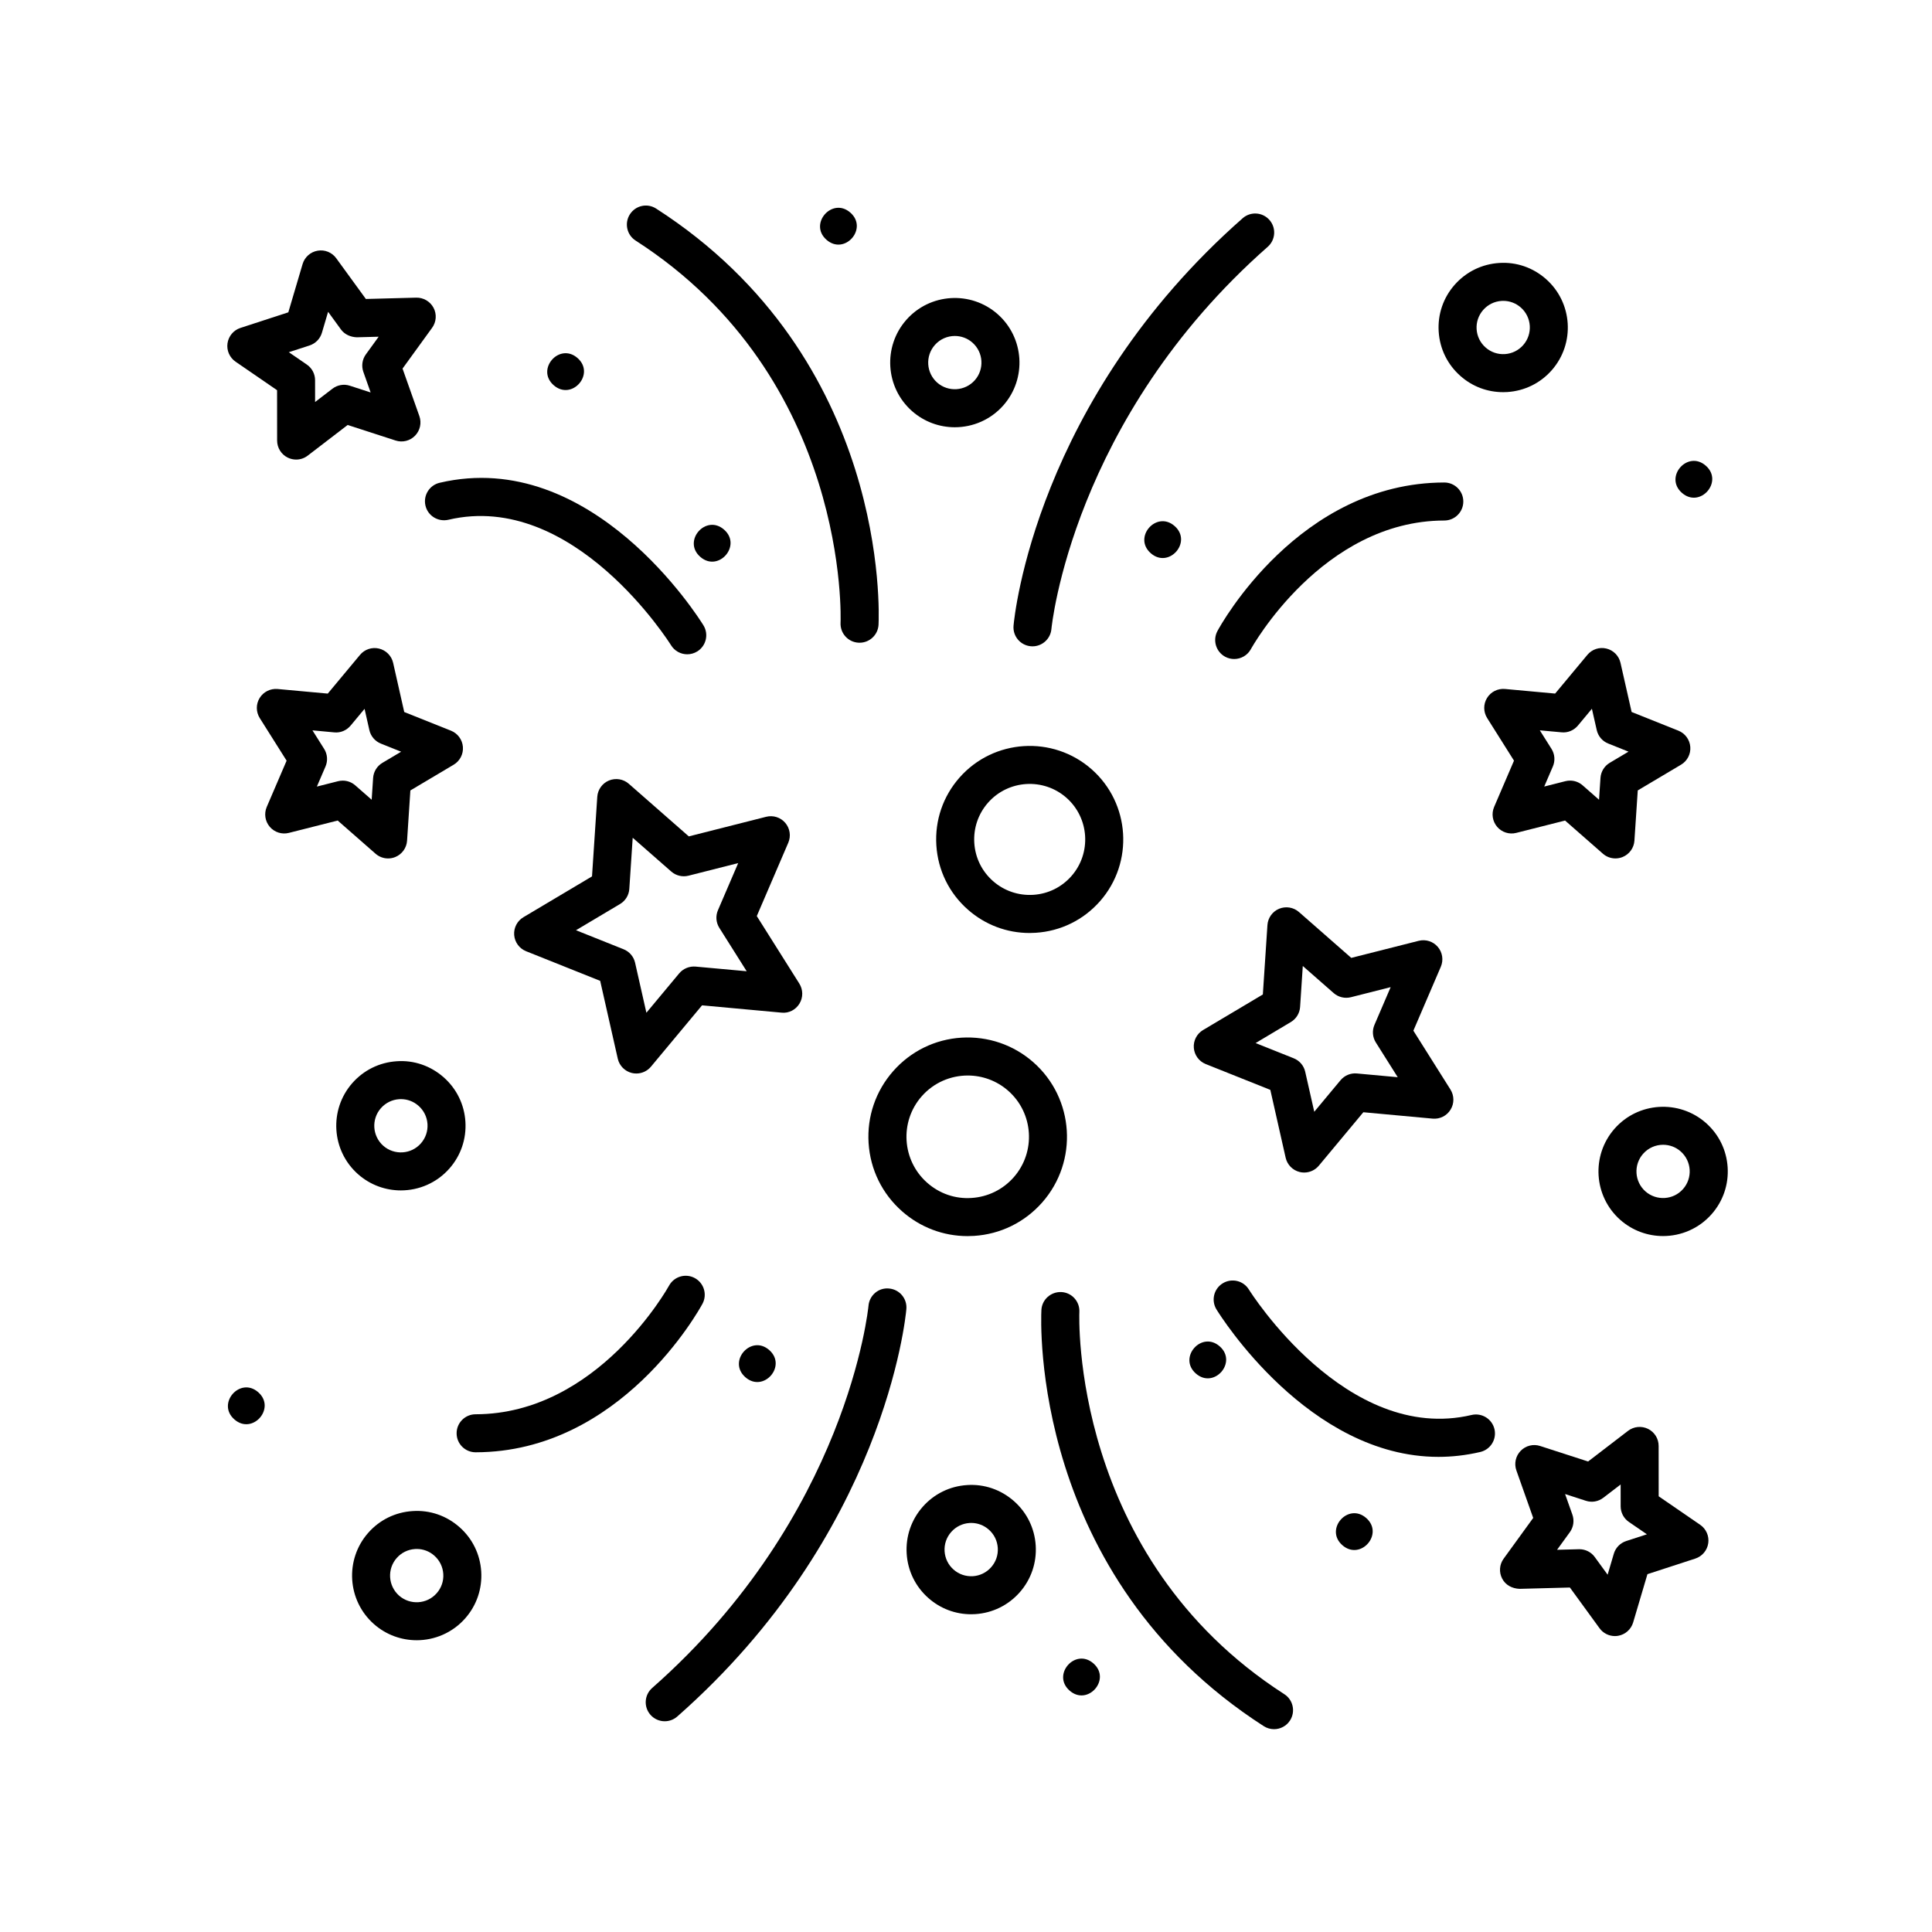
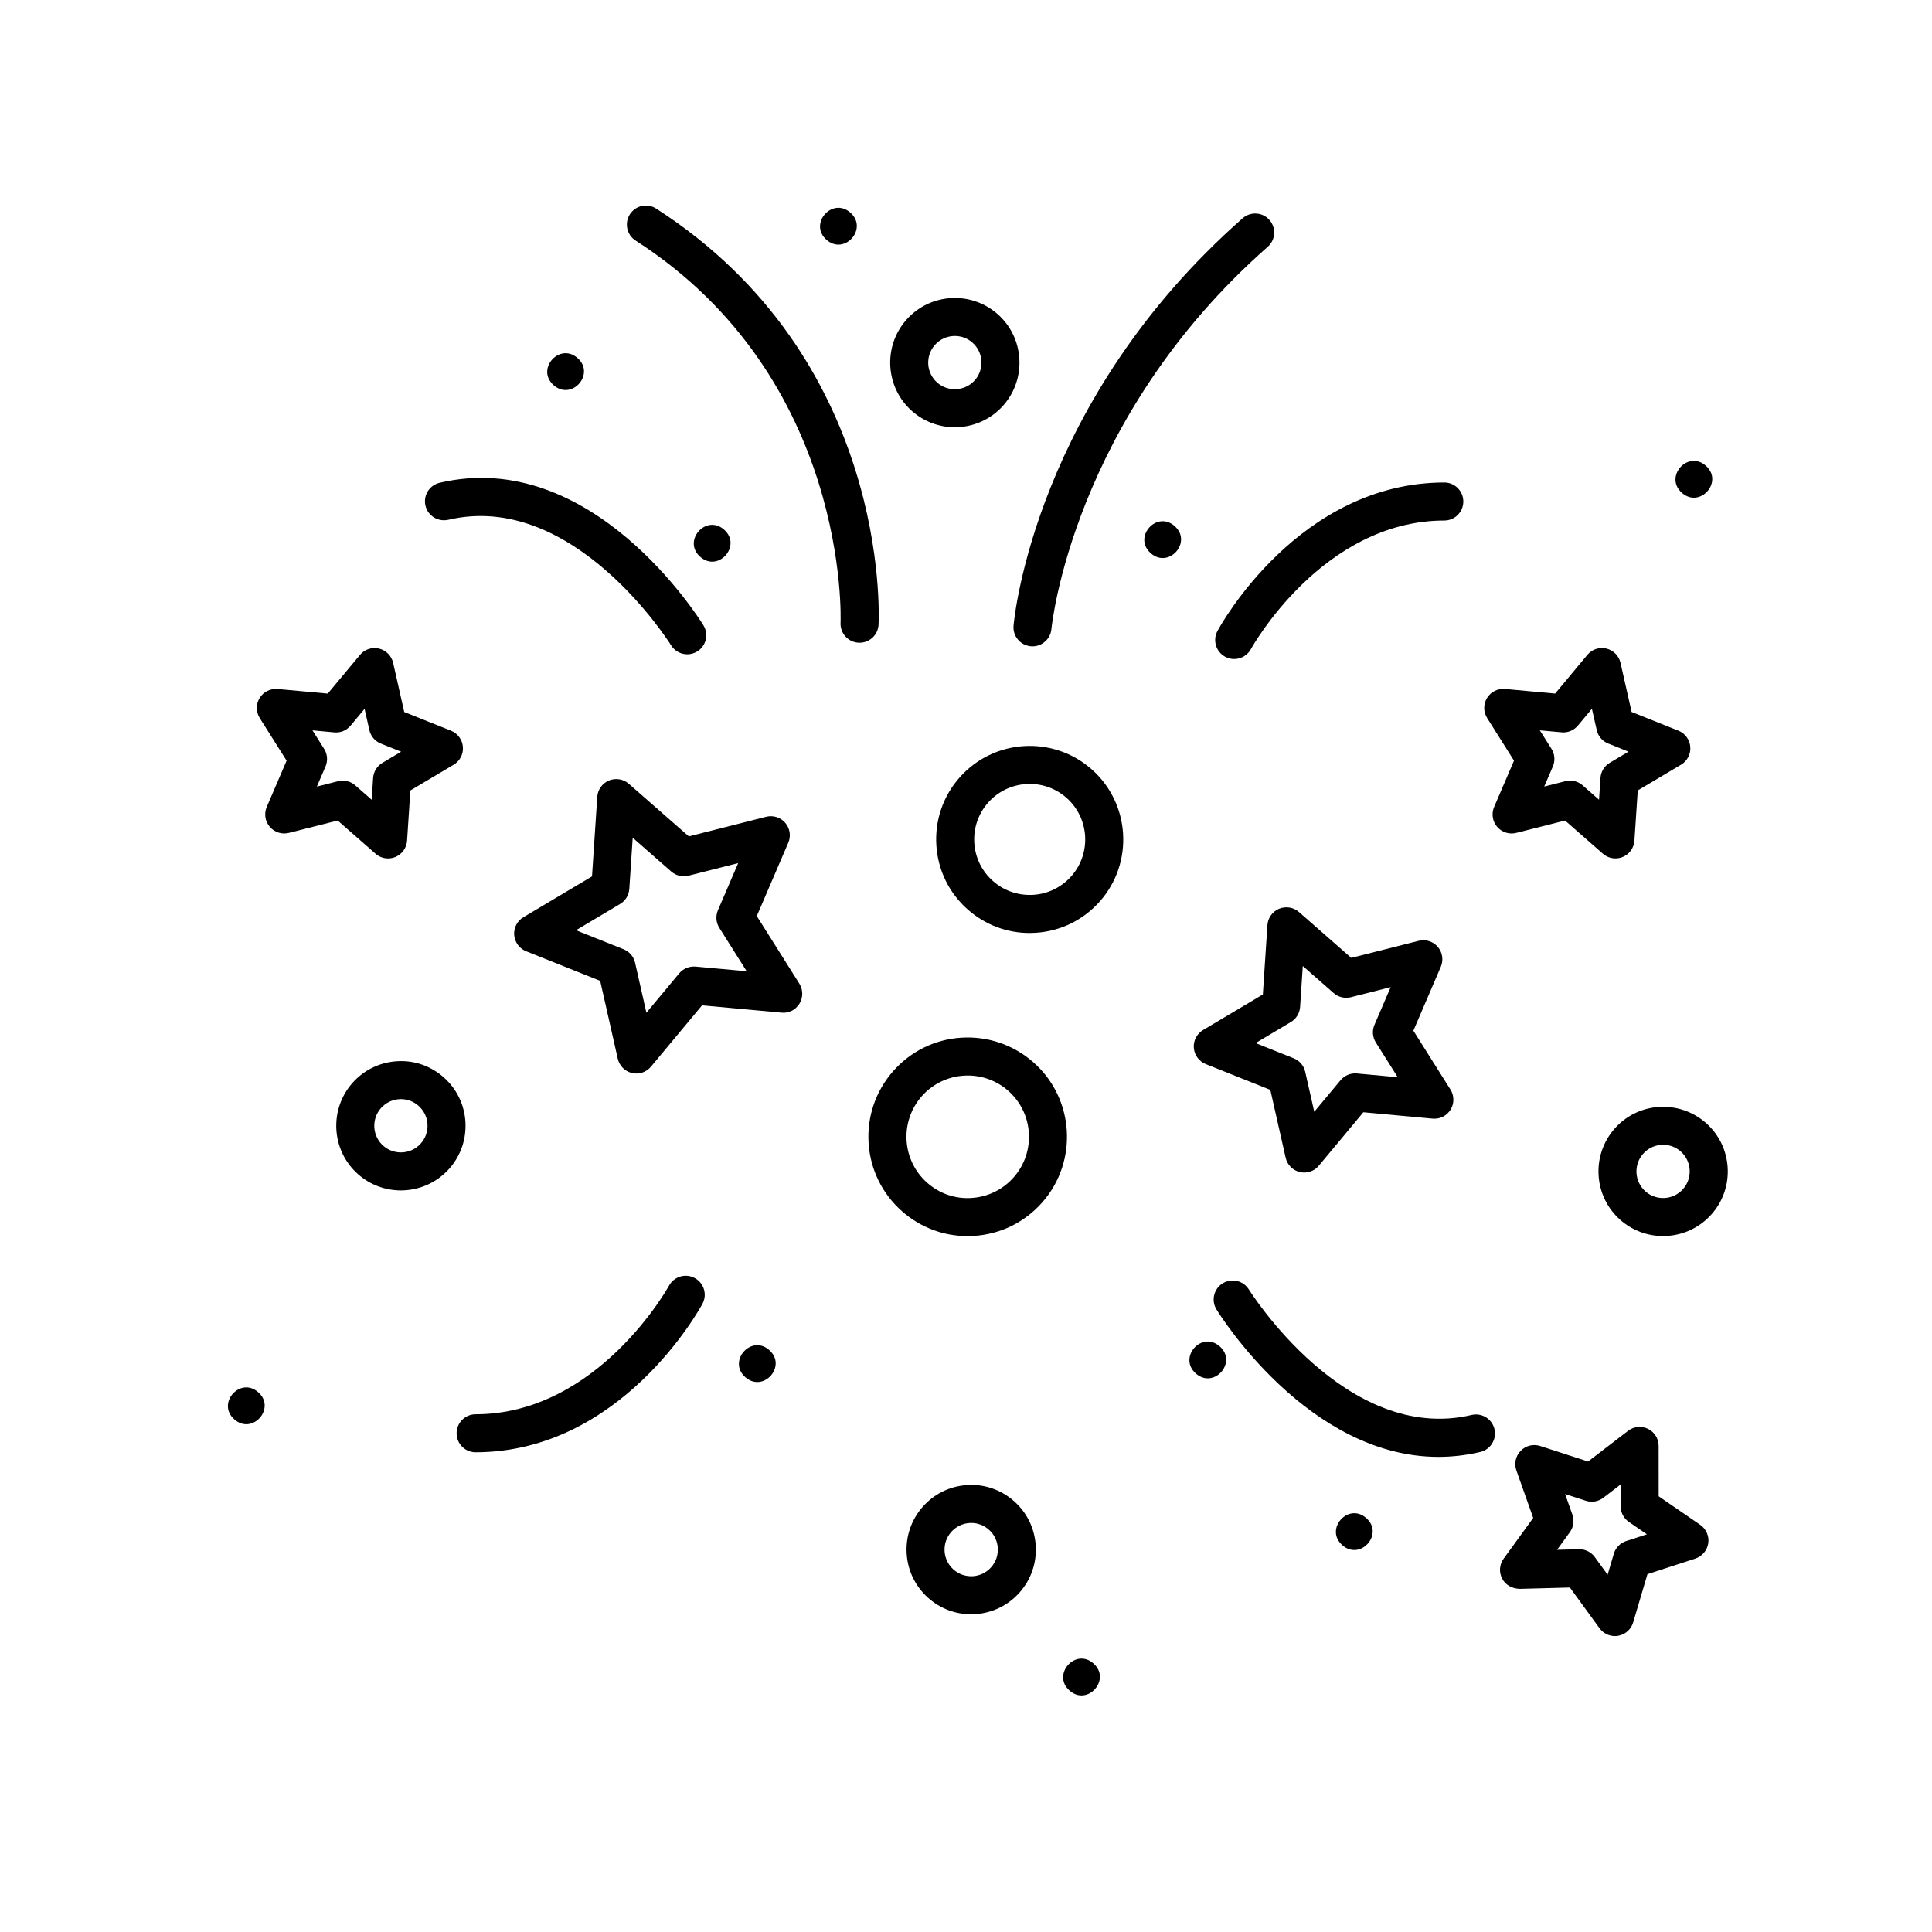
<svg xmlns="http://www.w3.org/2000/svg" fill="#000000" width="800px" height="800px" version="1.1" viewBox="144 144 512 512">
  <g>
    <path d="m572.11 371.49c0.648 0 1.305-0.125 1.926-0.383 1.773-0.734 2.973-2.41 3.102-4.316l0.883-13.32 11.473-6.82c1.648-0.977 2.602-2.812 2.449-4.727-0.152-1.914-1.371-3.57-3.152-4.289l-12.395-4.953-2.949-13.02c-0.422-1.867-1.867-3.34-3.734-3.789-1.879-0.453-3.824 0.203-5.047 1.676l-8.539 10.254-13.289-1.219c-1.91-0.168-3.754 0.746-4.758 2.387-1.004 1.633-0.988 3.691 0.031 5.32l7.113 11.289-5.266 12.27c-0.754 1.762-0.449 3.797 0.797 5.262 1.25 1.461 3.215 2.086 5.066 1.613l12.938-3.273 10.035 8.797c0.93 0.816 2.113 1.242 3.316 1.242zm-4.352-15.551-4.352-3.82c-0.934-0.816-2.109-1.25-3.32-1.25-0.414 0-0.832 0.051-1.238 0.152l-5.613 1.422 2.289-5.32c0.656-1.523 0.52-3.269-0.367-4.676l-3.09-4.902 5.769 0.527c1.664 0.168 3.269-0.523 4.332-1.793l3.703-4.449 1.281 5.648c0.363 1.617 1.5 2.953 3.043 3.566l5.375 2.152-4.973 2.957c-1.426 0.848-2.344 2.344-2.453 3.996z" />
    <path d="m215.49 363.11c1.25 1.461 3.215 2.086 5.066 1.613l12.938-3.273 10.035 8.797c0.938 0.82 2.121 1.25 3.32 1.25 0.648 0 1.305-0.125 1.926-0.383 1.773-0.734 2.973-2.414 3.102-4.316l0.875-13.32 11.473-6.82c1.648-0.977 2.602-2.812 2.449-4.727-0.152-1.914-1.371-3.57-3.152-4.289l-12.395-4.953-2.941-13.02c-0.422-1.867-1.875-3.34-3.738-3.789-1.867-0.453-3.824 0.203-5.047 1.676l-8.539 10.254-13.297-1.219c-1.898-0.168-3.754 0.746-4.758 2.387-1.004 1.633-0.988 3.691 0.031 5.32l7.117 11.289-5.269 12.27c-0.746 1.754-0.441 3.793 0.805 5.254zm17.09-25.023c1.668 0.168 3.269-0.523 4.332-1.793l3.703-4.445 1.273 5.644c0.367 1.617 1.508 2.953 3.043 3.566l5.375 2.152-4.973 2.957c-1.426 0.848-2.344 2.344-2.453 3.996l-0.383 5.773-4.352-3.812c-0.934-0.816-2.109-1.25-3.32-1.25-0.414 0-0.828 0.051-1.238 0.152l-5.613 1.422 2.289-5.32c0.656-1.523 0.52-3.269-0.367-4.676l-3.09-4.902z" />
-     <path d="m254.3 222.88-13.34 0.352-7.856-10.797c-1.129-1.551-3.039-2.332-4.934-1.996-1.891 0.324-3.43 1.699-3.977 3.531l-3.785 12.801-12.691 4.133c-1.824 0.594-3.148 2.176-3.426 4.074-0.273 1.895 0.555 3.785 2.133 4.871l11.004 7.559 0.012 13.348c0 1.918 1.094 3.668 2.812 4.516 0.707 0.344 1.473 0.52 2.227 0.52 1.09 0 2.172-0.352 3.066-1.043l10.59-8.125 12.699 4.117c1.828 0.598 3.828 0.098 5.164-1.281 1.336-1.371 1.777-3.391 1.137-5.195l-4.457-12.586 7.836-10.809c1.129-1.551 1.27-3.613 0.379-5.305-0.902-1.691-2.703-2.734-4.594-2.684zm-14.008 19.668 1.93 5.457-5.508-1.785c-1.57-0.52-3.305-0.211-4.621 0.797l-4.59 3.523-0.004-5.785c0-1.656-0.82-3.211-2.188-4.144l-4.769-3.273 5.5-1.789c1.578-0.52 2.801-1.773 3.269-3.359l1.641-5.559 3.406 4.684c0.977 1.34 2.578 2.016 4.207 2.07l5.785-0.152-3.394 4.684c-0.969 1.34-1.215 3.07-0.664 4.633z" />
    <path d="m335.9 284.37c4.793 4.223-1.539 11.414-6.332 7.191-4.797-4.223 1.539-11.414 6.332-7.191" />
    <path d="m297.06 238.89c4.793 4.223-1.539 11.414-6.336 7.191-4.793-4.223 1.543-11.414 6.336-7.191" />
    <path d="m369.36 200.35c4.793 4.223-1.539 11.414-6.336 7.191-4.793-4.223 1.543-11.414 6.336-7.191" />
    <path d="m596.06 267.42c4.793 4.223-1.543 11.414-6.336 7.191-4.793-4.223 1.539-11.414 6.336-7.191" />
    <path d="m455.29 283.41c4.793 4.223-1.539 11.414-6.332 7.191-4.797-4.223 1.539-11.414 6.332-7.191" />
-     <path d="m542.34 247.93c0.367 0 0.742-0.012 1.109-0.035 4.57-0.293 8.75-2.344 11.773-5.773 6.242-7.09 5.559-17.941-1.531-24.184-3.438-3.031-7.836-4.555-12.41-4.246-4.566 0.293-8.746 2.344-11.773 5.773-3.027 3.43-4.535 7.844-4.242 12.41 0.289 4.57 2.336 8.75 5.773 11.773 3.152 2.789 7.129 4.281 11.301 4.281zm-5.269-21.801c1.25-1.414 2.969-2.262 4.852-2.383 0.152-0.012 0.309-0.016 0.453-0.016 1.719 0 3.356 0.621 4.656 1.762 2.922 2.574 3.203 7.043 0.629 9.965-1.25 1.414-2.969 2.262-4.852 2.383-1.879 0.117-3.699-0.504-5.113-1.754-1.414-1.246-2.258-2.969-2.379-4.848-0.117-1.875 0.504-3.688 1.754-5.109z" />
    <path d="m398.28 350.07c-4.379 4.969-6.555 11.348-6.137 17.957 0.418 6.609 3.387 12.66 8.359 17.035 4.566 4.027 10.324 6.191 16.355 6.191 0.527 0 1.062-0.02 1.602-0.055 6.609-0.418 12.66-3.387 17.039-8.352 9.035-10.258 8.039-25.957-2.215-34.988-10.27-9.043-25.965-8.043-35.004 2.211zm28.332 5.34c6.086 5.367 6.68 14.688 1.316 20.773-2.602 2.953-6.191 4.715-10.113 4.957-3.898 0.238-7.707-1.043-10.66-3.648-2.949-2.594-4.711-6.188-4.957-10.113-0.246-3.918 1.047-7.707 3.641-10.656 5.363-6.082 14.684-6.668 20.773-1.312z" />
    <path d="m417.85 425.51c-5.281-4.644-12.055-6.938-19.062-6.519-7.019 0.441-13.438 3.598-18.086 8.871-4.644 5.281-6.961 12.051-6.516 19.062 0.449 7.012 3.598 13.438 8.871 18.082 4.848 4.273 10.957 6.574 17.359 6.574 0.562 0 1.133-0.02 1.699-0.055 7.019-0.441 13.438-3.598 18.086-8.871 9.594-10.891 8.543-27.555-2.352-37.145zm-5.207 30.484c-2.867 3.254-6.832 5.199-11.16 5.477-4.332 0.301-8.504-1.152-11.758-4.019-6.723-5.926-7.375-16.207-1.457-22.93 3.203-3.641 7.691-5.5 12.195-5.5 3.812 0 7.648 1.336 10.727 4.047 6.723 5.922 7.371 16.203 1.453 22.926z" />
    <path d="m571.88 443.11c-6.242 7.09-5.559 17.941 1.535 24.191 3.25 2.856 7.289 4.266 11.316 4.266 4.758 0 9.488-1.965 12.867-5.801 3.027-3.438 4.535-7.844 4.246-12.414-0.289-4.566-2.336-8.746-5.773-11.777-7.098-6.231-17.949-5.559-24.191 1.535zm18.148 15.992c-2.562 2.922-7.039 3.199-9.961 0.637-2.922-2.578-3.203-7.043-0.629-9.969 1.391-1.582 3.344-2.394 5.301-2.394 1.656 0 3.324 0.578 4.66 1.758 2.922 2.582 3.207 7.047 0.629 9.969z" />
    <path d="m384.18 228.77c-6.242 7.09-5.559 17.941 1.535 24.191 3.25 2.856 7.289 4.266 11.316 4.266 4.758 0 9.488-1.965 12.871-5.801 6.242-7.09 5.559-17.941-1.535-24.191-7.094-6.234-17.941-5.559-24.188 1.535zm18.156 15.992c-2.57 2.91-7.043 3.199-9.965 0.637-2.922-2.578-3.203-7.043-0.629-9.969 1.391-1.582 3.344-2.394 5.301-2.394 1.656 0 3.324 0.578 4.66 1.758 2.926 2.582 3.207 7.047 0.633 9.969z" />
    <path d="m473.31 201.84c-54.82 48.27-60.496 105.54-60.711 107.96-0.246 2.777 1.797 5.219 4.574 5.465 0.152 0.016 0.301 0.02 0.449 0.02 2.578 0 4.781-1.977 5.012-4.59 0.051-0.551 5.5-55.652 57.328-101.29 2.09-1.84 2.293-5.023 0.453-7.113-1.832-2.09-5.016-2.293-7.106-0.453z" />
    <path d="m317.89 199.28c-2.348-1.523-5.457-0.828-6.961 1.512-1.5 2.344-0.828 5.457 1.512 6.961 56.789 36.516 54.348 100.65 54.316 101.29-0.137 2.777 2 5.144 4.781 5.281 0.086 0.004 0.172 0.004 0.258 0.004 2.664 0 4.887-2.086 5.027-4.769 0.137-2.867 2.883-70.527-58.934-110.28z" />
    <path d="m466.64 311.22c-1.32 2.445-0.406 5.496 2.035 6.82 0.762 0.414 1.582 0.605 2.394 0.605 1.789 0 3.523-0.953 4.434-2.629 0.188-0.336 18.871-34.023 51.258-34.074 2.781-0.004 5.039-2.262 5.031-5.047-0.004-2.781-2.258-5.027-5.039-5.027h-0.004c-38.453 0.055-59.246 37.742-60.109 39.352z" />
    <path d="m260.51 271.94c-2.711 0.637-4.394 3.344-3.758 6.055 0.629 2.707 3.34 4.363 6.055 3.754 33.25-7.836 58.773 32.84 59.027 33.246 0.953 1.547 2.606 2.398 4.297 2.398 0.902 0 1.812-0.246 2.637-0.75 2.367-1.457 3.109-4.555 1.652-6.922-1.191-1.941-29.598-47.23-69.91-37.781z" />
    <path d="m355.86 409.98c1.004-1.633 0.988-3.691-0.031-5.32l-11.273-17.891 8.348-19.438c0.754-1.762 0.449-3.797-0.797-5.262-1.246-1.457-3.199-2.082-5.066-1.613l-20.5 5.195-15.906-13.945c-1.441-1.266-3.465-1.586-5.25-0.867-1.773 0.734-2.973 2.41-3.102 4.316l-1.395 21.098-18.176 10.816c-1.648 0.977-2.602 2.816-2.449 4.727 0.152 1.914 1.371 3.57 3.152 4.289l19.637 7.848 4.664 20.633c0.422 1.867 1.875 3.34 3.738 3.789 0.395 0.098 0.785 0.137 1.18 0.137 1.477 0 2.902-0.648 3.875-1.812l13.539-16.254 21.059 1.934c1.918 0.215 3.75-0.738 4.754-2.379zm-27.531-9.824c-1.637-0.137-3.269 0.523-4.332 1.793l-8.695 10.438-2.996-13.254c-0.367-1.617-1.508-2.953-3.043-3.566l-12.621-5.043 11.68-6.953c1.426-0.848 2.344-2.344 2.453-3.996l0.898-13.559 10.223 8.957c1.25 1.094 2.953 1.496 4.559 1.098l13.176-3.34-5.367 12.488c-0.656 1.523-0.52 3.269 0.367 4.676l7.246 11.496z" />
    <path d="m484.71 450.81c0.422 1.867 1.867 3.34 3.734 3.789 0.395 0.098 0.785 0.137 1.18 0.137 1.477 0 2.902-0.648 3.875-1.812l11.801-14.168 18.359 1.691c1.926 0.18 3.754-0.746 4.758-2.387 1.004-1.633 0.988-3.691-0.031-5.32l-9.828-15.602 7.273-16.938c0.754-1.762 0.449-3.797-0.797-5.262-1.246-1.457-3.203-2.082-5.066-1.613l-17.871 4.523-13.863-12.156c-1.441-1.266-3.473-1.586-5.25-0.867-1.773 0.734-2.973 2.414-3.102 4.324l-1.215 18.395-15.844 9.426c-1.648 0.977-2.602 2.812-2.449 4.727 0.152 1.914 1.371 3.57 3.152 4.289l17.121 6.84zm1.375-35.957c1.426-0.848 2.344-2.344 2.453-4l0.715-10.852 8.184 7.176c1.25 1.094 2.949 1.496 4.559 1.098l10.543-2.672-4.293 9.992c-0.656 1.523-0.52 3.269 0.367 4.676l5.801 9.203-10.828-0.996c-1.648-0.156-3.269 0.523-4.332 1.793l-6.961 8.359-2.402-10.605c-0.363-1.617-1.5-2.953-3.043-3.566l-10.102-4.039z" />
    <path d="m542.1 562.37c0.891 1.699 2.609 2.602 4.59 2.691l13.348-0.352 7.856 10.793c0.957 1.32 2.481 2.074 4.074 2.074 0.281 0 0.57-0.023 0.855-0.074 1.891-0.324 3.43-1.699 3.977-3.531l3.789-12.801 12.691-4.133c1.824-0.594 3.148-2.176 3.426-4.074 0.273-1.895-0.555-3.785-2.133-4.871l-11.004-7.559-0.012-13.352c0-1.918-1.094-3.668-2.812-4.516-1.723-0.84-3.773-0.645-5.297 0.523l-10.59 8.125-12.699-4.109c-1.824-0.598-3.824-0.098-5.164 1.281-1.336 1.371-1.777 3.391-1.137 5.195l4.457 12.586-7.84 10.809c-1.125 1.539-1.27 3.602-0.375 5.293zm18.598-16.977-1.934-5.457 5.508 1.785c1.578 0.523 3.305 0.215 4.621-0.797l4.594-3.523 0.004 5.789c0 1.656 0.82 3.211 2.188 4.144l4.769 3.273-5.5 1.789c-1.578 0.52-2.801 1.773-3.269 3.359l-1.641 5.559-3.406-4.68c-0.945-1.309-2.465-2.074-4.074-2.074h-0.133l-5.789 0.152 3.402-4.684c0.965-1.34 1.211-3.07 0.66-4.637z" />
    <path d="m467.24 500.8c4.793 4.223-1.539 11.414-6.332 7.191-4.793-4.223 1.539-11.414 6.332-7.191" />
    <path d="m506.07 546.3c4.793 4.223-1.539 11.41-6.336 7.188-4.793-4.223 1.543-11.41 6.336-7.188" />
    <path d="m433.78 584.83c4.793 4.223-1.539 11.414-6.332 7.191-4.797-4.223 1.539-11.414 6.332-7.191" />
    <path d="m212.44 512.96c4.793 4.223-1.543 11.414-6.336 7.191s1.543-11.414 6.336-7.191" />
    <path d="m347.86 501.78c4.793 4.223-1.543 11.414-6.336 7.191-4.793-4.223 1.539-11.414 6.336-7.191" />
-     <path d="m254.42 578.68c4.75 0 9.488-1.965 12.867-5.801 3.027-3.438 4.527-7.844 4.242-12.414-0.289-4.566-2.336-8.746-5.773-11.77-3.438-3.031-7.848-4.555-12.41-4.246-4.57 0.289-8.75 2.336-11.773 5.773-6.242 7.09-5.559 17.941 1.535 24.191 3.246 2.859 7.293 4.266 11.312 4.266zm-5.285-21.793c1.246-1.414 2.969-2.258 4.848-2.379 0.152-0.012 0.309-0.016 0.453-0.016 1.719 0 3.359 0.613 4.66 1.77 1.414 1.246 2.258 2.969 2.379 4.848 0.121 1.883-0.5 3.699-1.75 5.113-2.574 2.926-7.039 3.203-9.965 0.637-2.918-2.59-3.199-7.051-0.625-9.973z" />
    <path d="m250.23 459.47c4.758 0 9.488-1.965 12.867-5.801 3.027-3.438 4.527-7.844 4.242-12.41-0.293-4.57-2.336-8.75-5.773-11.773-3.441-3.031-7.856-4.57-12.414-4.246-4.566 0.293-8.746 2.344-11.773 5.773-6.242 7.09-5.559 17.941 1.535 24.188 3.25 2.859 7.293 4.269 11.316 4.269zm-5.285-21.793c1.25-1.414 2.969-2.262 4.852-2.383 0.152-0.012 0.309-0.016 0.453-0.016 1.719 0 3.359 0.621 4.66 1.77 1.414 1.246 2.258 2.961 2.379 4.848 0.117 1.879-0.504 3.699-1.75 5.113-2.562 2.922-7.039 3.203-9.961 0.637-2.918-2.578-3.207-7.047-0.633-9.969z" />
    <path d="m388.52 543.33c-3.027 3.438-4.527 7.844-4.242 12.414 0.289 4.566 2.336 8.746 5.773 11.77 3.152 2.785 7.133 4.281 11.301 4.281 0.367 0 0.734-0.012 1.109-0.035 4.566-0.293 8.746-2.344 11.773-5.773 3.027-3.438 4.527-7.844 4.242-12.414-0.289-4.566-2.336-8.746-5.773-11.77-3.438-3.031-7.875-4.559-12.41-4.246-4.566 0.285-8.75 2.34-11.773 5.773zm12.867 4.266c1.719 0 3.356 0.621 4.656 1.77 1.414 1.246 2.258 2.969 2.379 4.848 0.121 1.883-0.5 3.699-1.75 5.113-1.25 1.414-2.973 2.262-4.852 2.383-1.914 0.105-3.699-0.508-5.113-1.754s-2.258-2.969-2.379-4.848c-0.121-1.883 0.5-3.699 1.75-5.113 1.25-1.414 2.969-2.262 4.852-2.383 0.156-0.012 0.309-0.016 0.457-0.016z" />
-     <path d="m320.16 600.15c1.18 0 2.367-0.414 3.324-1.254 54.82-48.27 60.496-105.54 60.711-107.96 0.246-2.777-1.797-5.219-4.574-5.465-2.781-0.293-5.219 1.797-5.461 4.57-0.051 0.551-5.5 55.652-57.328 101.29-2.09 1.84-2.293 5.023-0.453 7.113 0.992 1.125 2.383 1.707 3.781 1.707z" />
-     <path d="m478.91 601.45c0.84 0.543 1.789 0.801 2.719 0.801 1.656 0 3.281-0.816 4.242-2.312 1.5-2.344 0.828-5.457-1.512-6.961-56.789-36.516-54.348-100.65-54.316-101.29 0.137-2.777-2-5.144-4.781-5.281-2.777-0.109-5.141 1.996-5.281 4.766-0.145 2.863-2.891 70.531 58.93 110.28z" />
    <path d="m330.16 489.52c1.32-2.445 0.406-5.496-2.035-6.82-2.449-1.328-5.5-0.414-6.828 2.023-0.188 0.336-18.871 34.023-51.258 34.074-2.781 0.004-5.039 2.262-5.031 5.047 0.004 2.781 2.258 5.027 5.039 5.027h0.004c38.449-0.059 59.242-37.746 60.109-39.352z" />
    <path d="m536.29 528.79c2.711-0.637 4.394-3.344 3.758-6.055s-3.356-4.383-6.055-3.754c-33.242 7.836-58.773-32.84-59.027-33.246-1.461-2.367-4.559-3.098-6.934-1.641-2.367 1.457-3.109 4.555-1.652 6.922 1.078 1.754 24.461 39.07 58.828 39.07 3.578-0.004 7.277-0.406 11.082-1.297z" />
  </g>
</svg>